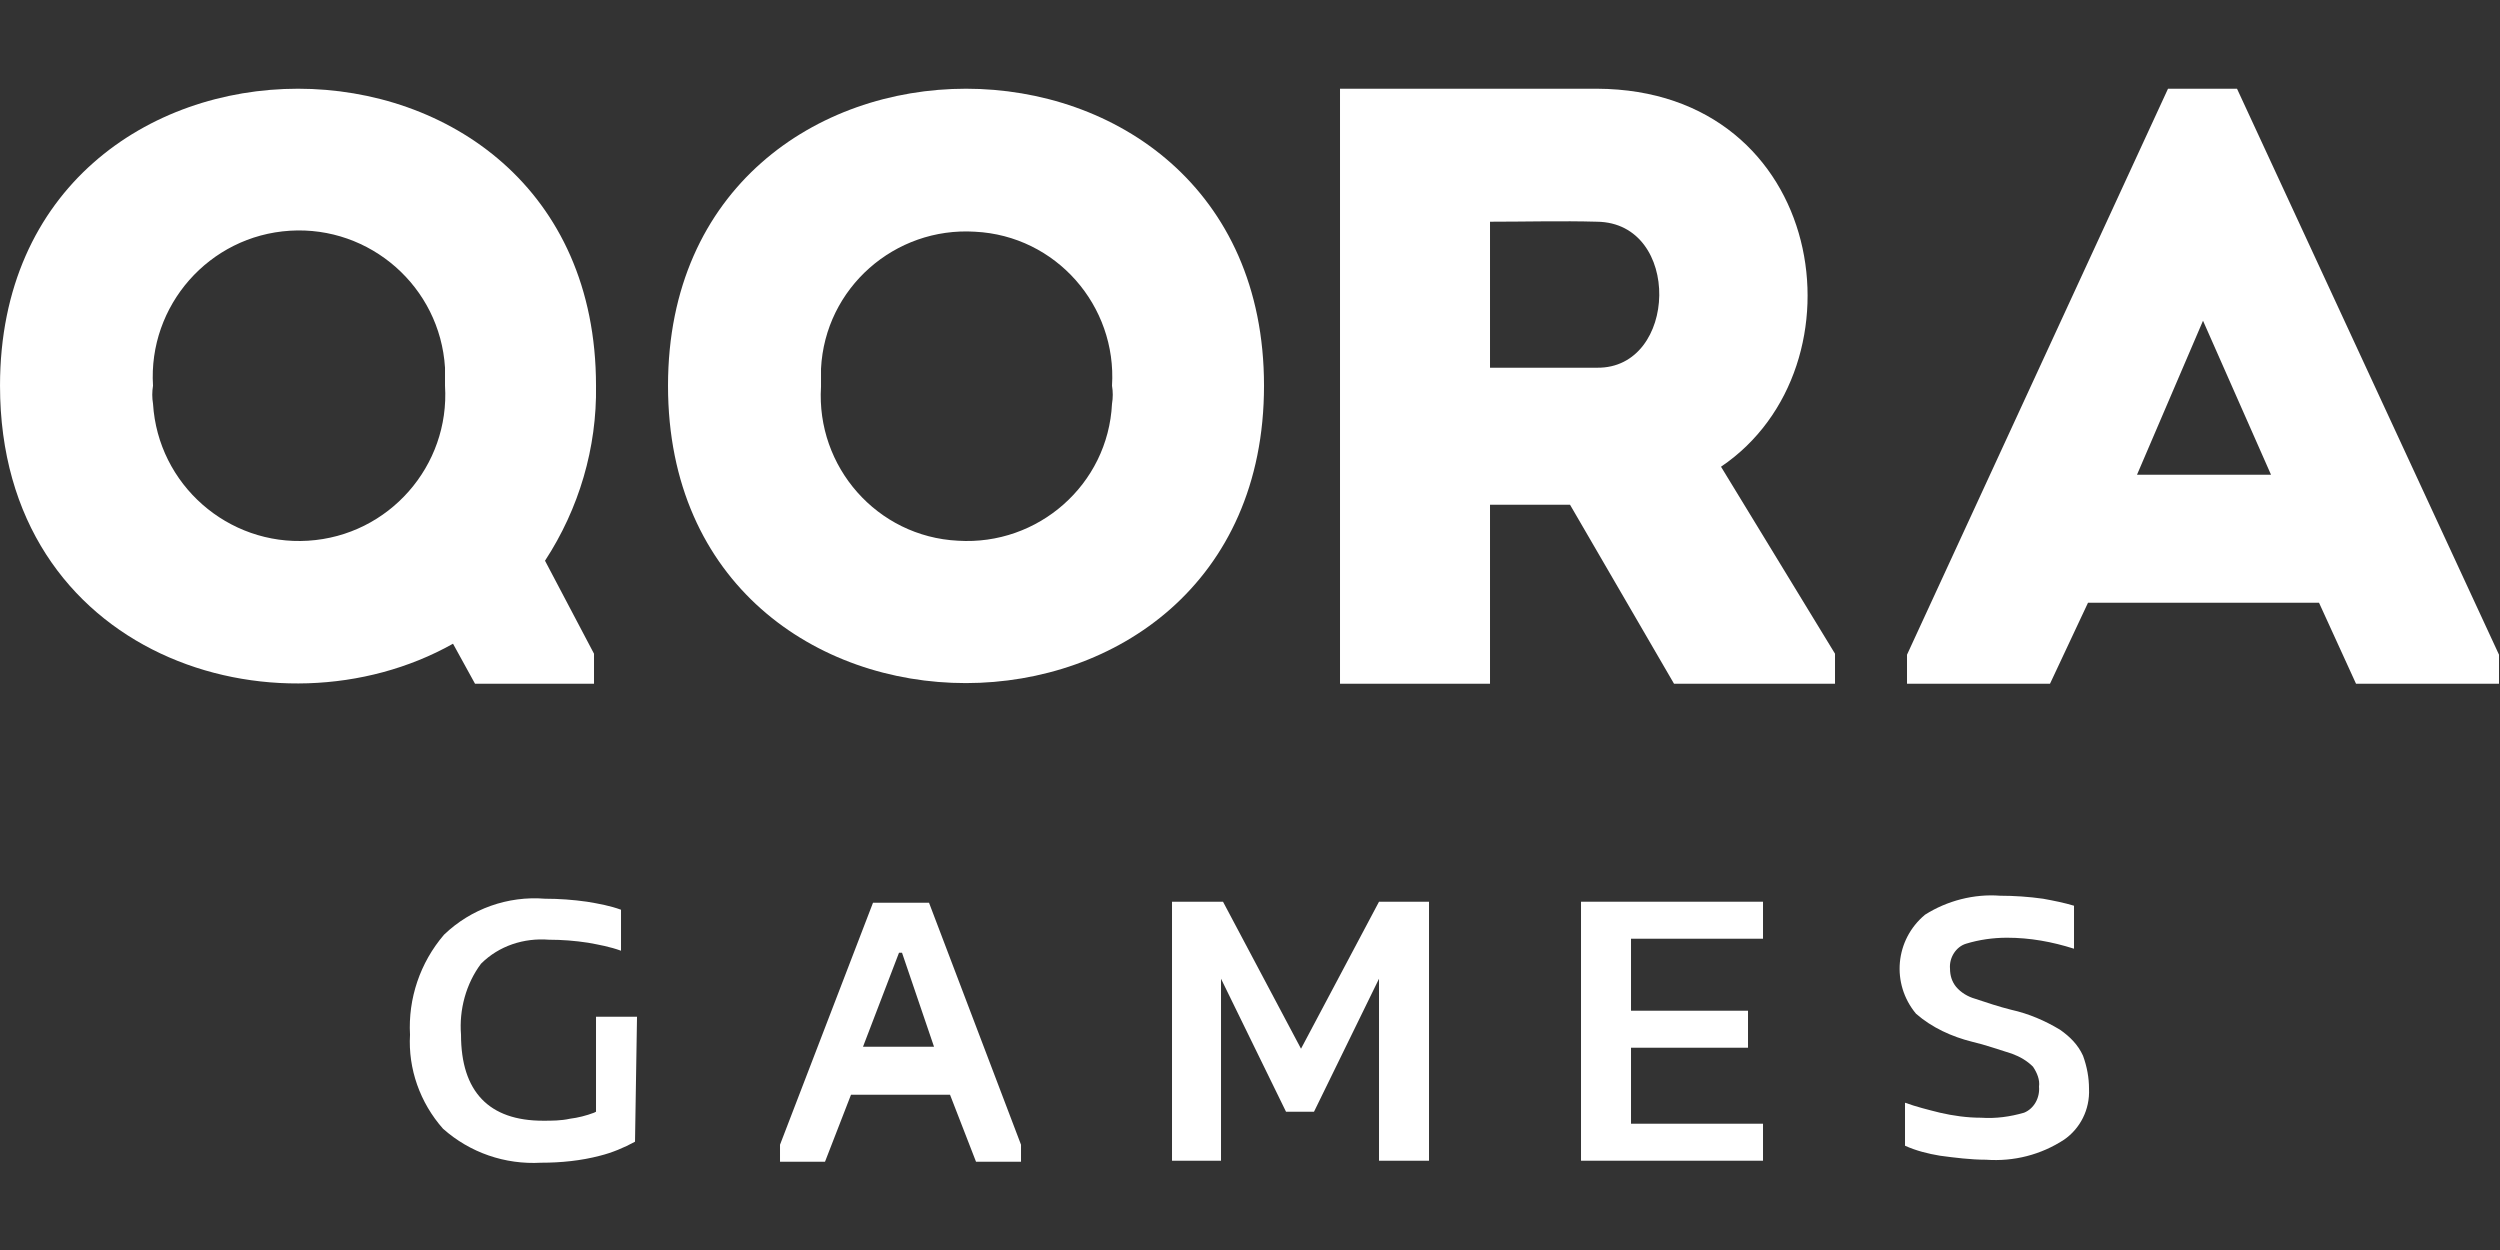
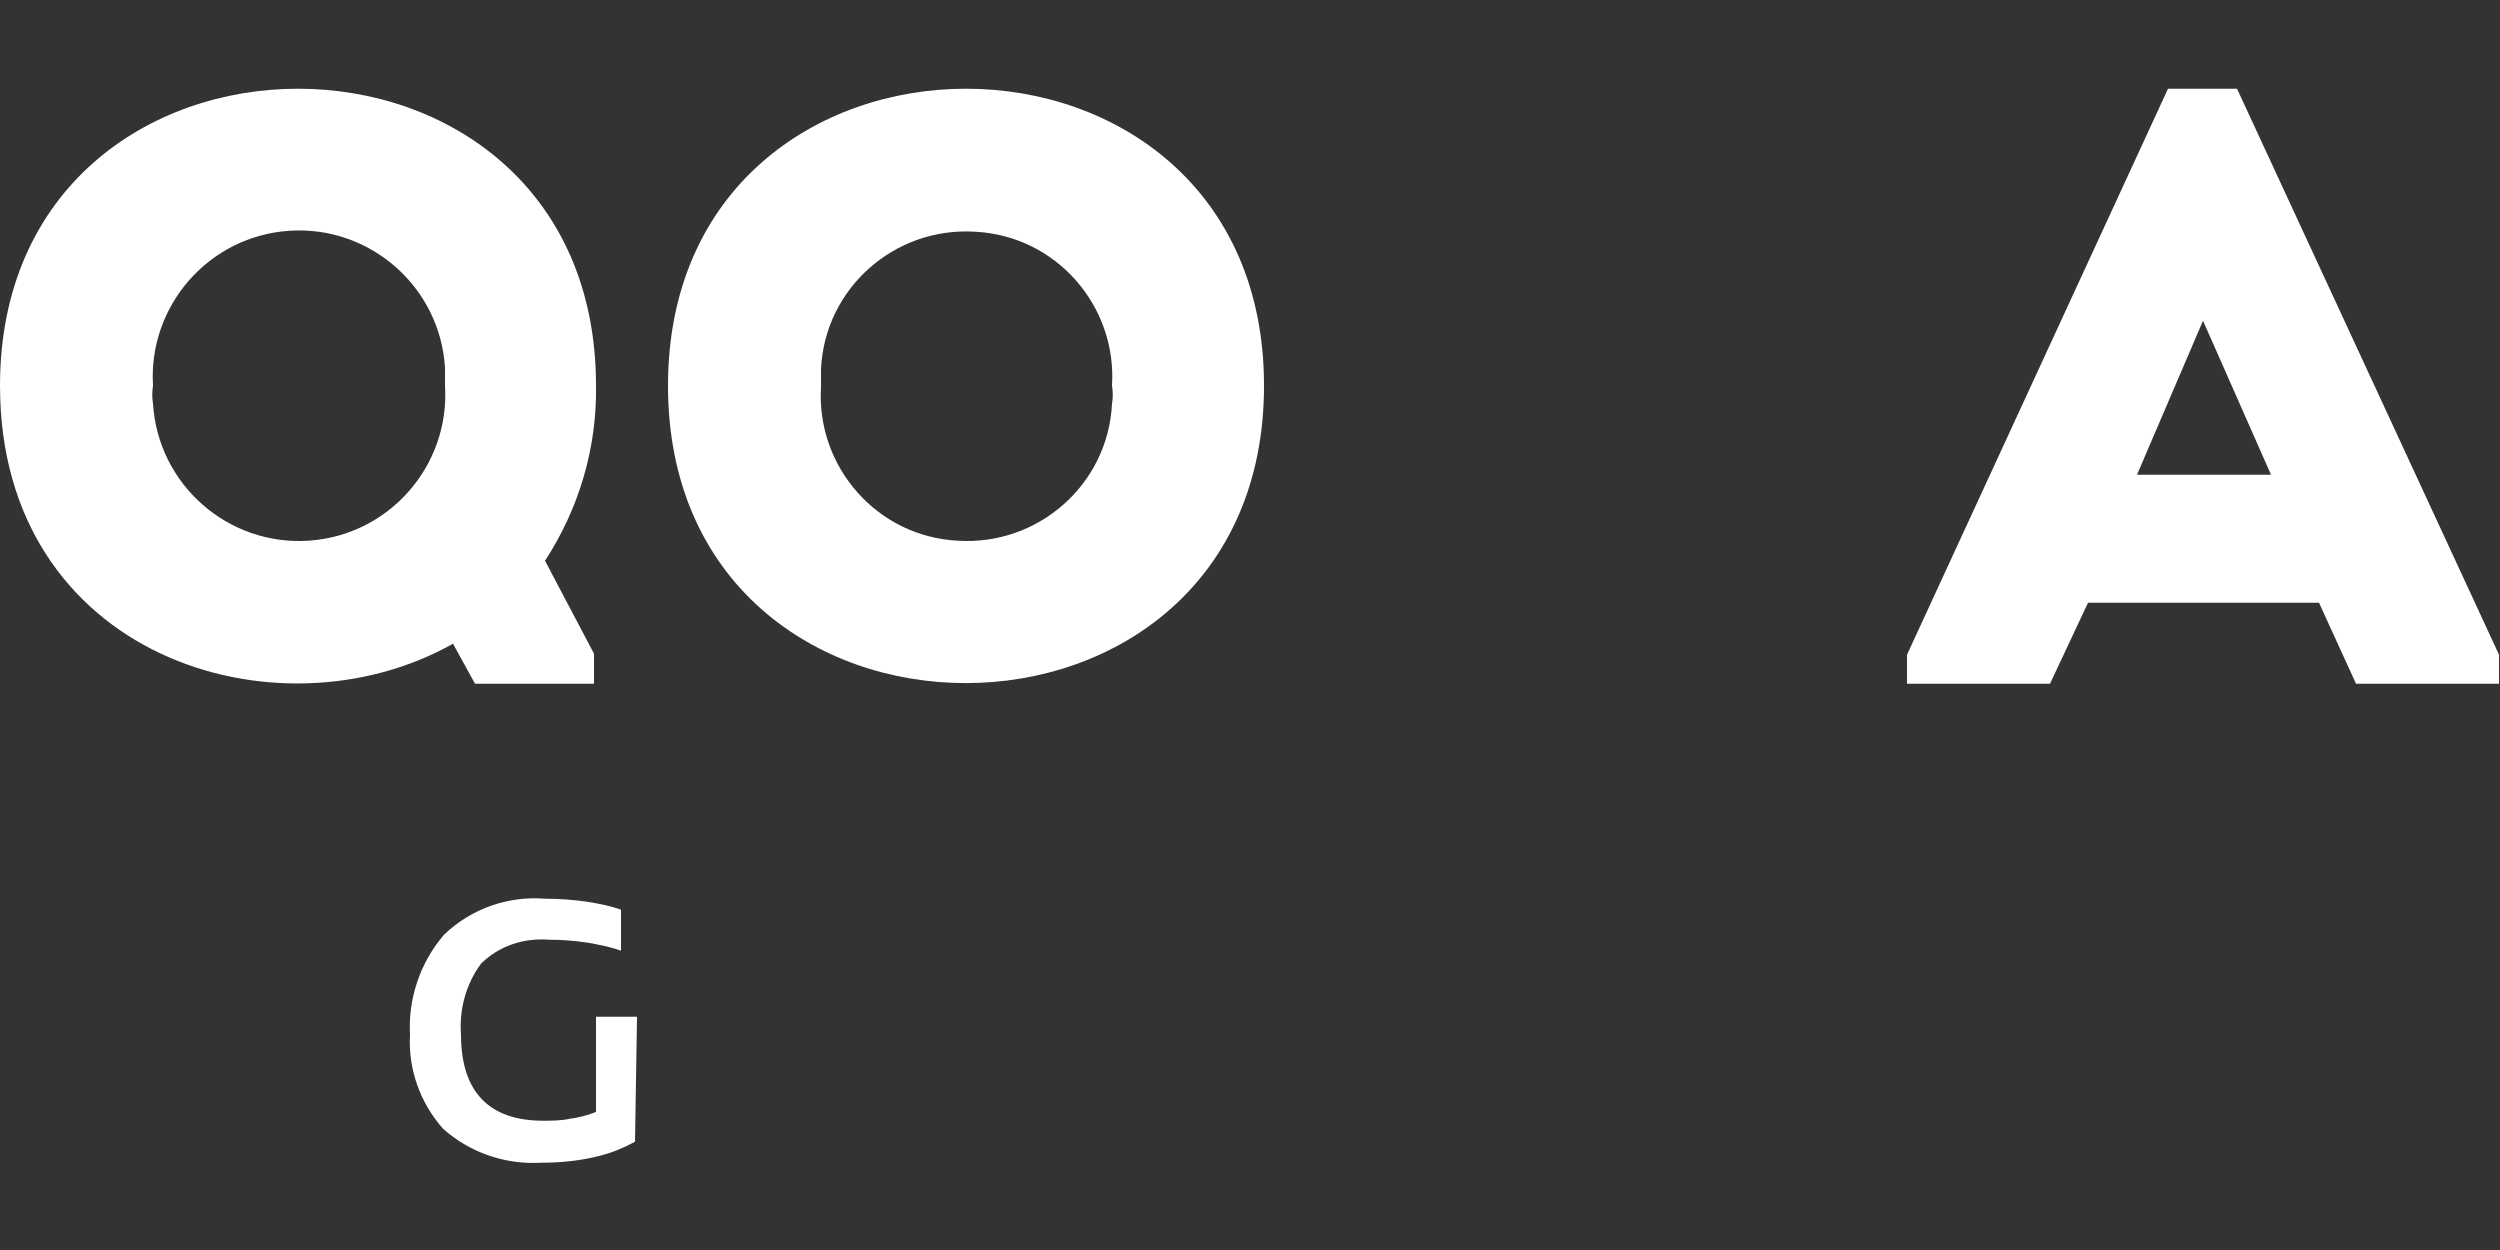
<svg xmlns="http://www.w3.org/2000/svg" version="1.1" id="Layer_1" x="0px" y="0px" viewBox="0 0 250 125" style="enable-background:new 0 0 250 125;" xml:space="preserve">
  <rect x="0" y="0" width="250" height="125" fill="#333333" stroke="none" />
  <g id="logo-color-dark-bg" transform="translate(-86.499 -339.528)">
    <g id="Group_14371">
      <g id="Group_14369">
        <path id="Path_20415" style="fill:#FFFFFF;" d="M153.3,378.1c0-39.6,59.6-39.6,59.6,0S153.3,417.8,153.3,378.1 M197.7,378.1     c0.5-8-5.6-15-13.7-15.4c-8-0.5-15,5.6-15.4,13.7c0,0.6,0,1.2,0,1.8c-0.5,8,5.6,15,13.7,15.4c8,0.5,15-5.6,15.4-13.7     C197.8,379.3,197.8,378.7,197.7,378.1" />
        <path id="Path_20416" style="fill:#FFFFFF;" d="M146.1,378.1c0-39.6-59.6-39.6-59.6,0c0,27.1,27.7,35.7,45.3,25.8l2.2,4h11.9v-3     l-4.9-9.3C144.4,390.4,146.2,384.3,146.1,378.1z M101.8,378.1c-0.5-8,5.6-15,13.7-15.5c8-0.5,15,5.6,15.5,13.7c0,0.6,0,1.2,0,1.8     c0.5,8-5.6,15-13.7,15.5c-8,0.5-15-5.6-15.5-13.7C101.7,379.3,101.7,378.7,101.8,378.1z" />
-         <path id="Path_20417" style="fill:#FFFFFF;" d="M270,404.9v3h-16.1L243.5,390h-8v17.9h-15v-59.5h25.7c23,0.1,27.2,27.8,12.4,37.8     L270,404.9L270,404.9z M246.2,361.7c-3.5-0.1-7.2,0-10.7,0v14.6h10.7C254.3,376.4,254.7,361.8,246.2,361.7" />
        <path id="Path_20418" style="fill:#FFFFFF;" d="M318.4,399.8h-23.1l-3.8,8.1h-14.3V405l26.1-56.6h6.9l26.2,56.6v2.9h-14.3     L318.4,399.8z M306.8,371.6l-6.6,15.4h13.4L306.8,371.6z" />
      </g>
      <g id="Group_14370">
        <path id="Path_20419" style="fill:#FFFFFF;" d="M150.2,441.2h-4.1v9.5l-0.2,0.1c-0.8,0.3-1.6,0.5-2.4,0.6     c-0.9,0.2-1.8,0.2-2.7,0.2c-5.4,0-8.2-2.9-8.2-8.6c-0.2-2.5,0.5-5.1,2-7.1c1.8-1.8,4.3-2.6,6.8-2.4c1.3,0,2.6,0.1,3.9,0.3     c1.1,0.2,2.2,0.4,3.3,0.8v-4.1c-1.1-0.4-2.2-0.6-3.4-0.8c-1.4-0.2-2.8-0.3-4.2-0.3c-3.7-0.3-7.4,1-10.1,3.6     c-2.4,2.8-3.6,6.4-3.4,10c-0.2,3.4,1,6.8,3.3,9.4c2.7,2.4,6.2,3.6,9.8,3.4c2,0,4-0.2,5.9-0.7c1.2-0.3,2.4-0.8,3.5-1.4     L150.2,441.2L150.2,441.2z" />
-         <path id="Path_20420" style="fill:#FFFFFF;" d="M181.5,449l2.6,6.7h4.5v-1.7l-9.2-24.2h-5.6l-9.3,24.2v1.7h4.5l2.6-6.7H181.5     L181.5,449z M176.4,434.8h0.3l3.2,9.4h-7.1L176.4,434.8z" />
-         <path id="Path_20421" style="fill:#FFFFFF;" d="M229.4,455.6v-25.9h-5l-7.8,14.7l-7.8-14.7h-5.1v25.9h4.9v-18.2l6.5,13.3h2.8     l6.5-13.3v18.2L229.4,455.6z" />
-         <path id="Path_20422" style="fill:#FFFFFF;" d="M262.8,433.4v-3.7h-18.2v25.9h18.2v-3.7h-13.2v-7.6h11.7v-3.7h-11.7v-7.2     L262.8,433.4z" />
-         <path id="Path_20423" style="fill:#FFFFFF;" d="M295.4,448.4c0-1.1-0.2-2.2-0.6-3.3c-0.5-1.1-1.3-1.9-2.3-2.6     c-1.5-0.9-3.1-1.6-4.9-2c-1.2-0.3-2.4-0.7-3.6-1.1c-0.7-0.2-1.4-0.6-1.9-1.2c-0.4-0.5-0.6-1.1-0.6-1.8c-0.1-1.1,0.6-2.2,1.6-2.5     c1.3-0.4,2.7-0.6,4.1-0.6c2.3,0,4.5,0.4,6.7,1.1v-4.3c-1-0.3-2-0.5-3.1-0.7c-1.4-0.2-2.9-0.3-4.3-0.3c-2.6-0.2-5.3,0.5-7.5,1.9     c-3,2.5-3.4,6.9-0.9,9.9c1.6,1.4,3.6,2.3,5.6,2.8c1.3,0.3,2.7,0.8,4,1.2c0.8,0.3,1.5,0.7,2.1,1.3c0.4,0.6,0.7,1.3,0.6,2     c0.1,1.1-0.5,2.2-1.5,2.6c-1.4,0.4-2.8,0.6-4.3,0.5c-1.4,0-2.8-0.2-4.1-0.5c-1.2-0.3-2.4-0.6-3.5-1v4.3c1.1,0.5,2.3,0.8,3.5,1     c1.5,0.2,3.1,0.4,4.6,0.4c2.8,0.2,5.5-0.5,7.8-2C294.5,452.4,295.5,450.5,295.4,448.4" />
      </g>
    </g>
  </g>
</svg>